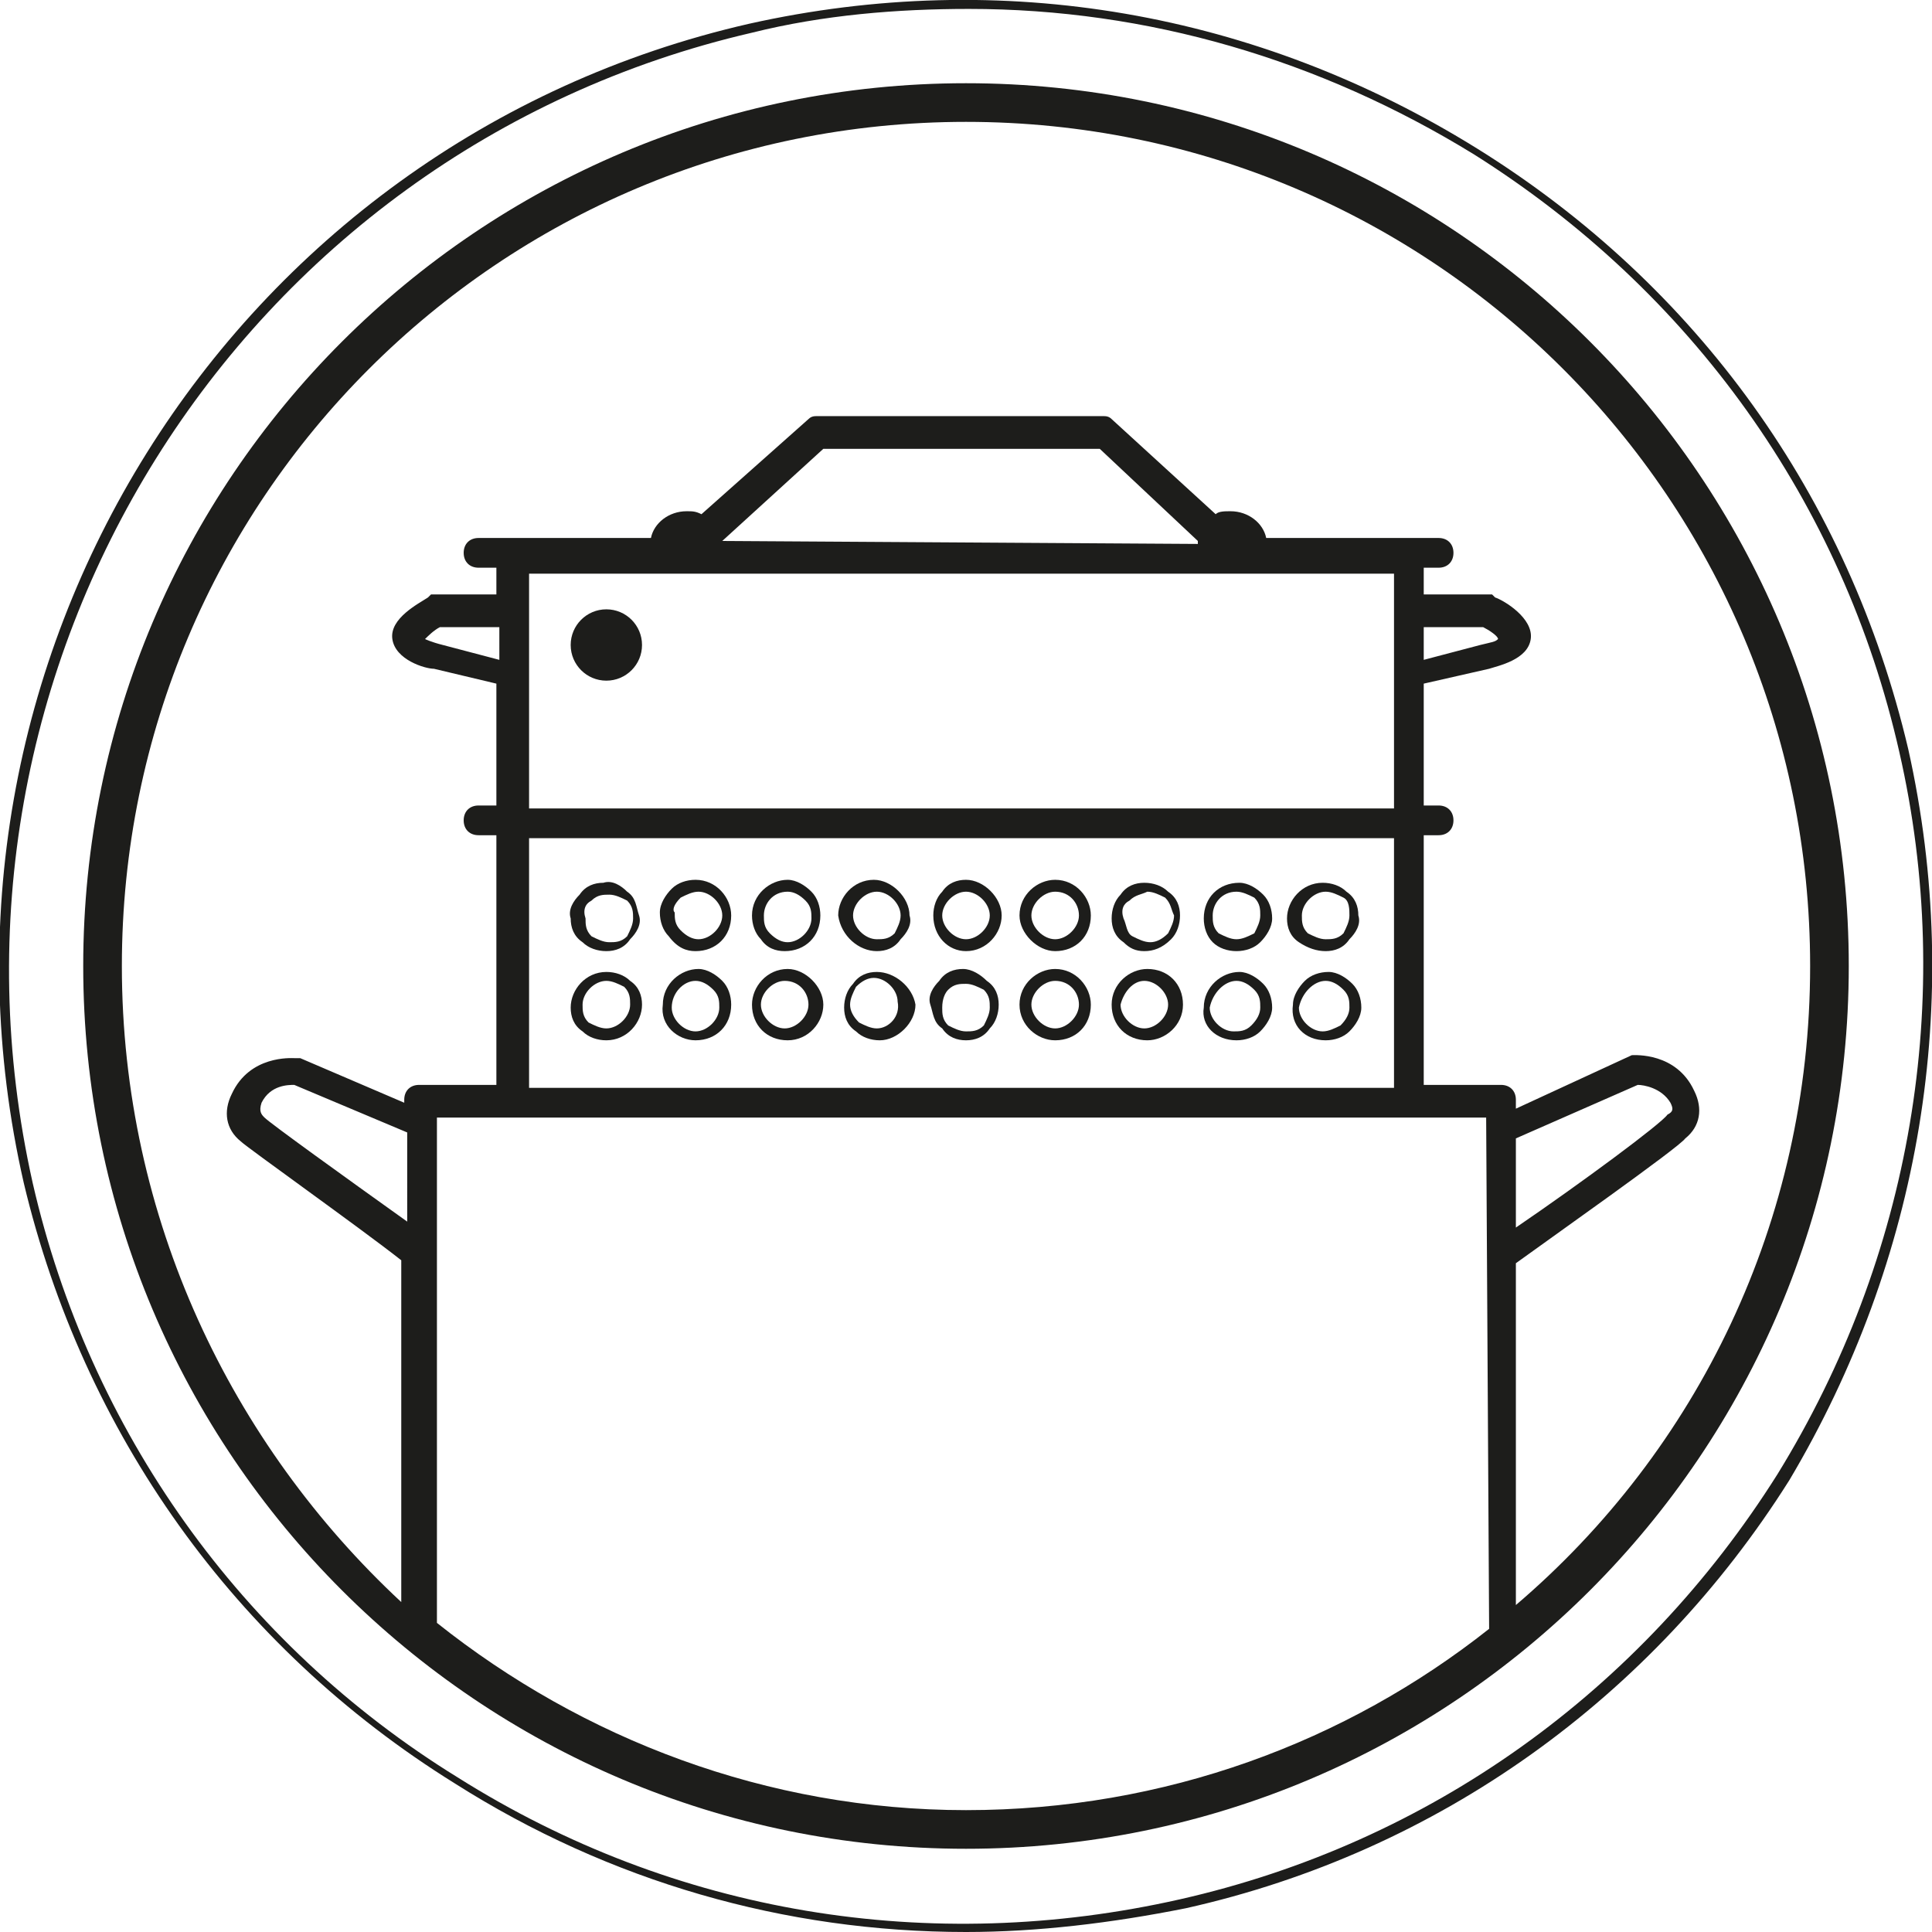
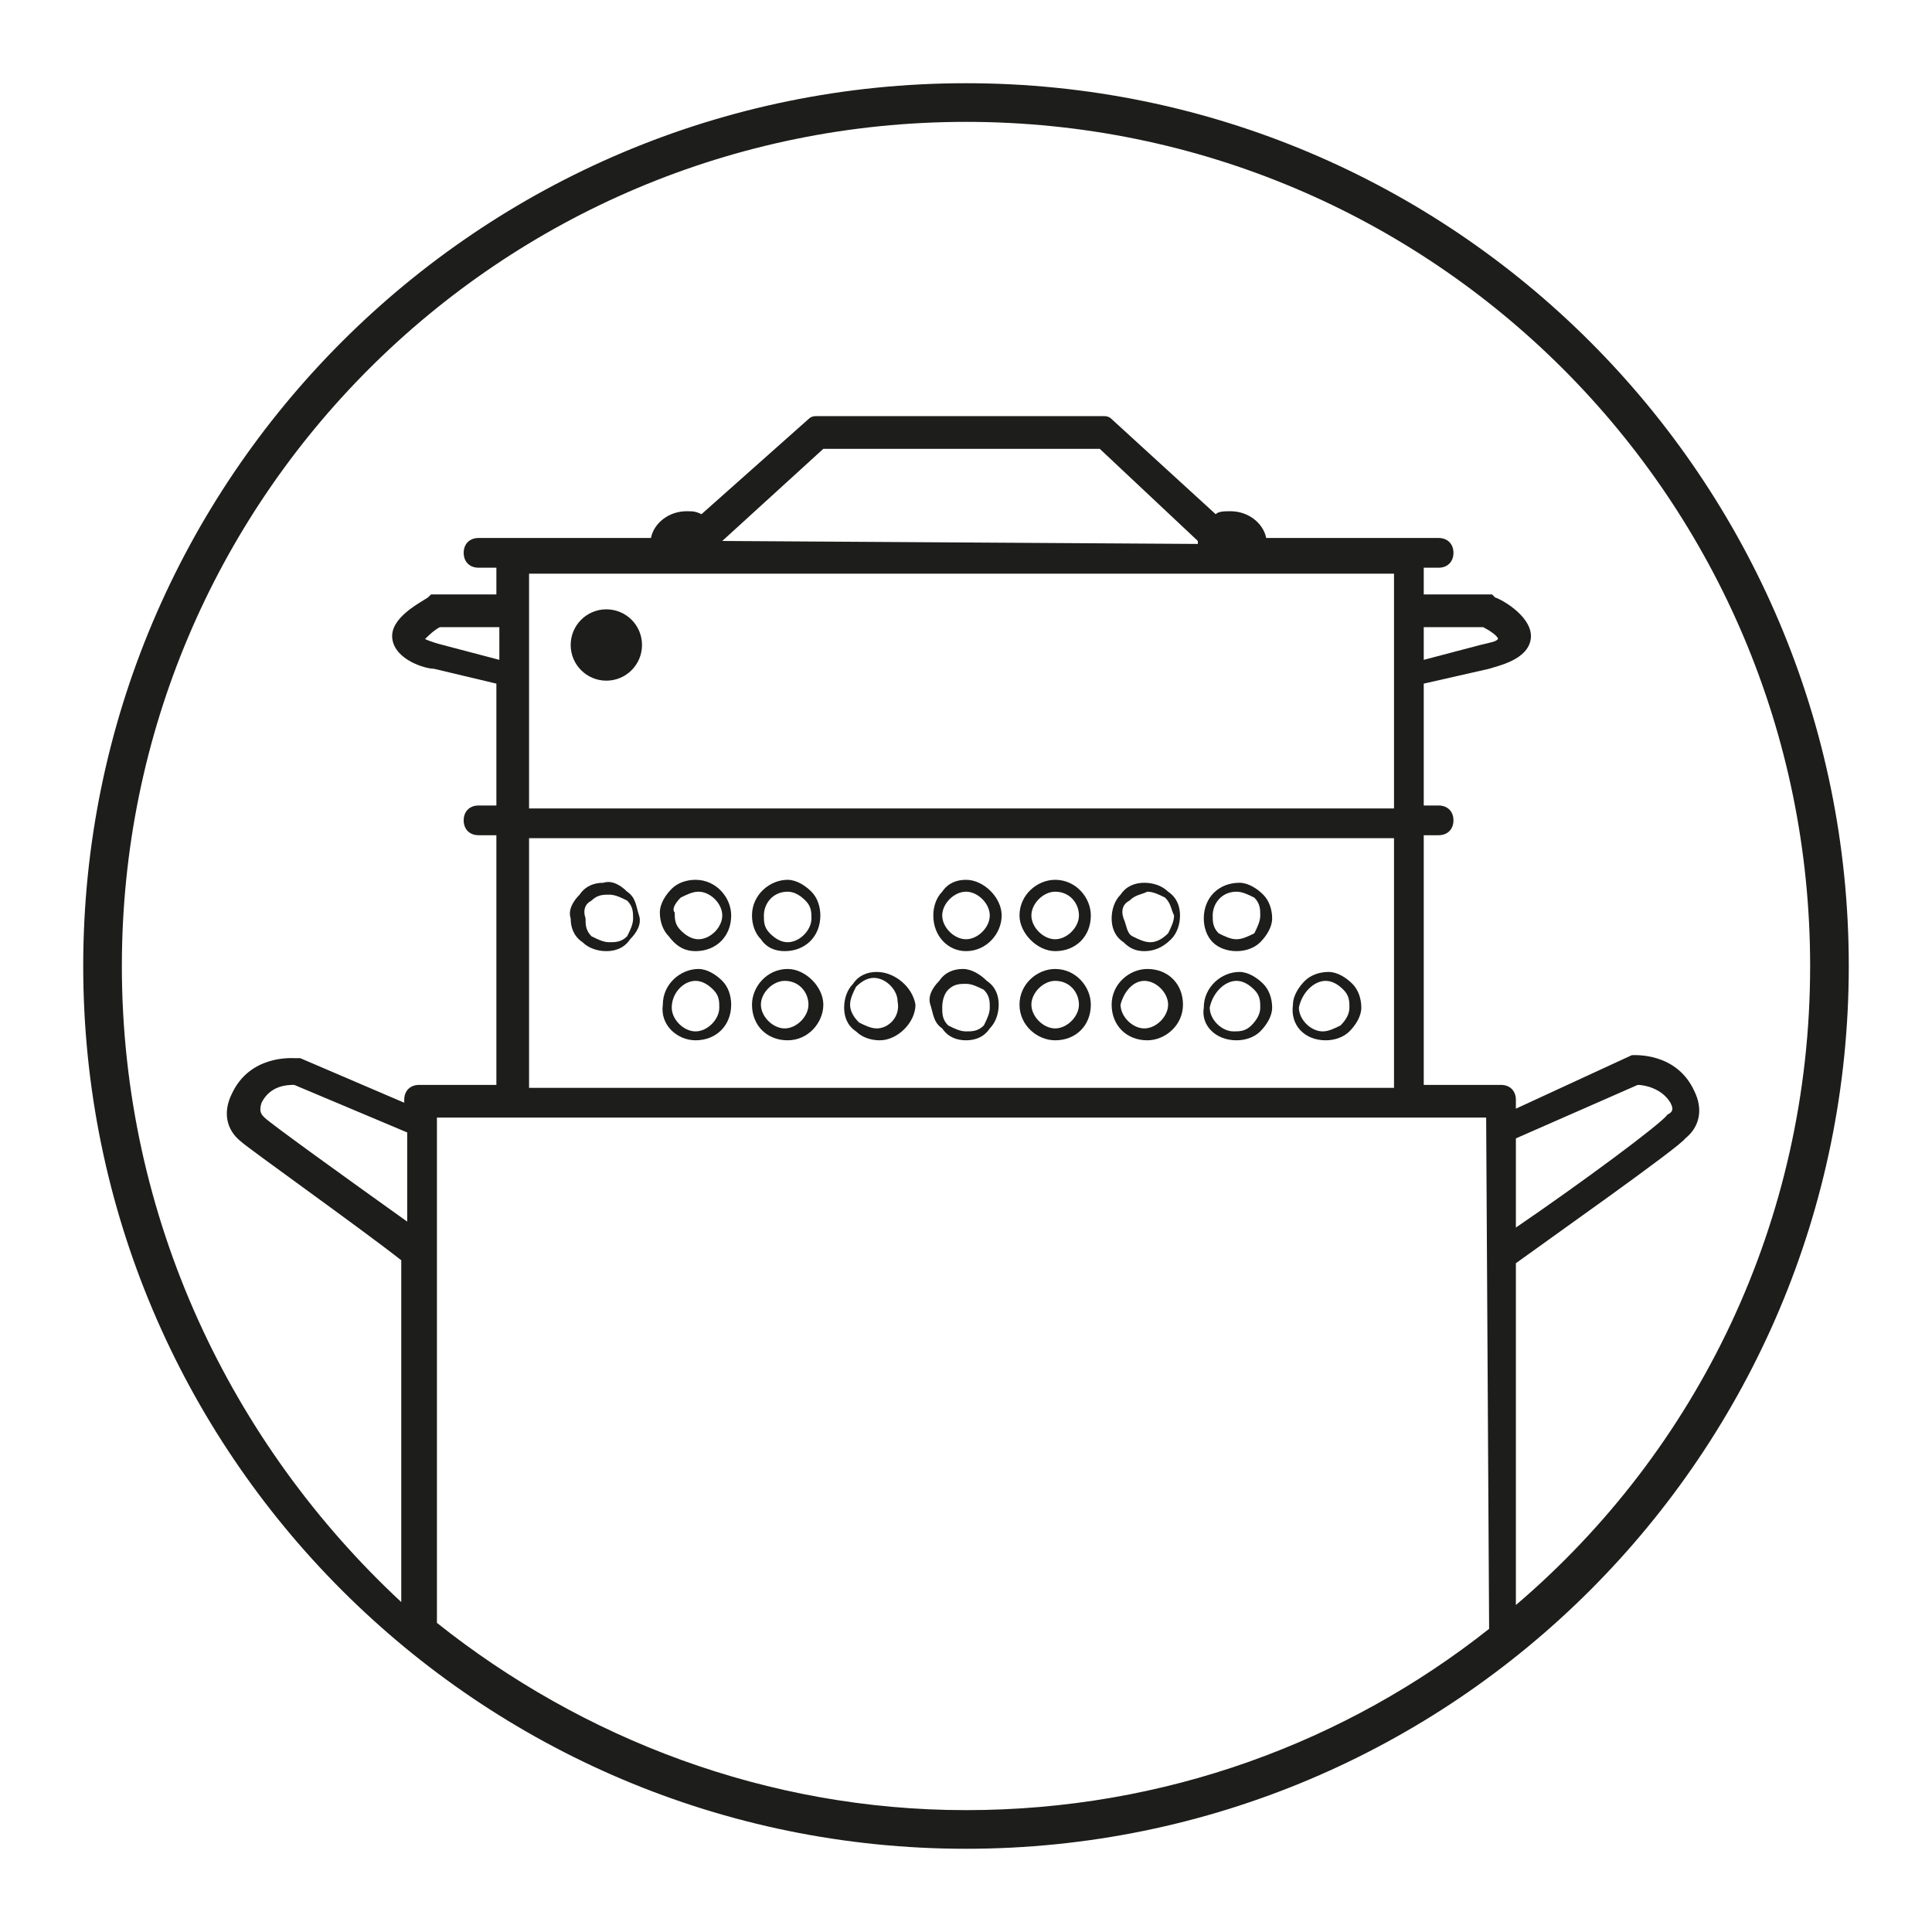
<svg xmlns="http://www.w3.org/2000/svg" version="1.1" id="Слой_1" x="0px" y="0px" viewBox="0 0 65 65" style="enable-background:new 0 0 65 65;" xml:space="preserve">
  <style type="text/css">
	.st0{fill:#1D1D1B;}
</style>
  <g>
-     <path class="st0" d="M64.2,25.2C62.2,16.7,57.1,9.6,49.7,5S33.7-1.1,25.2,0.8c-17.5,4-28.4,21.5-24.4,39C2.8,48.2,7.9,55.4,15.3,60   c5.2,3.3,11.1,5,17.2,5c2.4,0,4.9-0.3,7.4-0.8c8.5-1.9,15.7-7.1,20.3-14.4C64.6,42.4,66.1,33.7,64.2,25.2z M59.8,49.6   c-4.6,7.3-11.7,12.4-20.1,14.3c-8.4,1.9-17,0.5-24.3-4.1c-7.3-4.5-12.4-11.7-14.3-20C-2.8,22.4,8,5.1,25.3,1.1   c2.4-0.6,4.9-0.8,7.3-0.8c6,0,11.8,1.7,17,4.9c7.3,4.6,12.4,11.7,14.3,20.1C65.8,33.6,64.3,42.3,59.8,49.6z" />
    <path class="st0" d="M32.5,2.8C16.1,2.8,2.8,16.1,2.8,32.5s13.3,29.7,29.7,29.7s29.7-13.3,29.7-29.7S48.9,2.8,32.5,2.8z M13.7,41.1   c-2.1-1.5-4.6-3.3-4.8-3.5c-0.1-0.1-0.2-0.2-0.1-0.5c0.3-0.6,0.9-0.6,1.1-0.6l3.8,1.6C13.7,38.2,13.7,41.1,13.7,41.1z M50.1,54.8   c-4.8,3.8-10.9,6.1-17.6,6.1c-6.7,0-12.9-2.4-17.8-6.3v-17H50L50.1,54.8L50.1,54.8z M16.8,22.2l-1.9-0.5c-0.4-0.1-0.6-0.2-0.6-0.2   c0.1-0.1,0.3-0.3,0.5-0.4h2L16.8,22.2L16.8,22.2z M46.9,19.3v7.9H17.8v-7.9H46.9z M24.3,18.2l3.4-3.1H37l3.3,3.1c0,0,0,0.1,0,0.1   L24.3,18.2C24.3,18.2,24.3,18.2,24.3,18.2z M46.9,28.2v8.4H17.8v-8.4H46.9z M51,54V42.5c1.1-0.8,5.5-3.9,5.7-4.2   c0.5-0.4,0.6-1,0.3-1.6c-0.6-1.3-2-1.2-2.1-1.2L51,37.3V37c0-0.3-0.2-0.5-0.5-0.5h-2.6v-8.4h0.5c0.3,0,0.5-0.2,0.5-0.5   s-0.2-0.5-0.5-0.5h-0.5v-4.1l2.2-0.5c0.3-0.1,1.3-0.3,1.4-1c0.1-0.7-0.9-1.3-1.2-1.4l-0.1-0.1h-2.3v-0.9h0.5c0.3,0,0.5-0.2,0.5-0.5   s-0.2-0.5-0.5-0.5h-5.8c-0.1-0.5-0.6-0.9-1.2-0.9c-0.2,0-0.4,0-0.5,0.1l-3.5-3.2c-0.1-0.1-0.2-0.1-0.3-0.1h-9.6   c-0.1,0-0.2,0-0.3,0.1l-3.6,3.2c-0.2-0.1-0.3-0.1-0.5-0.1c-0.6,0-1.1,0.4-1.2,0.9h-5.8c-0.3,0-0.5,0.2-0.5,0.5s0.2,0.5,0.5,0.5h0.6   v0.9h-2.2l-0.1,0.1c-0.3,0.2-1.3,0.7-1.2,1.4c0.1,0.7,1.1,1,1.4,1l2.1,0.5v4.1h-0.6c-0.3,0-0.5,0.2-0.5,0.5s0.2,0.5,0.5,0.5h0.6   v8.4h-2.6c-0.3,0-0.5,0.2-0.5,0.5v0.1l-3.5-1.5l-0.2,0c-0.1,0-1.5-0.1-2.1,1.2c-0.3,0.6-0.2,1.2,0.3,1.6c0.2,0.2,4,2.9,5.4,4v11.5   C7.8,48.6,4.1,41,4.1,32.5c0-15.7,12.7-28.4,28.4-28.4s28.4,12.7,28.4,28.4C60.9,41.1,57.1,48.8,51,54z M51,41.3v-3l4.1-1.8   c0.2,0,0.8,0.1,1.1,0.6c0.1,0.2,0.1,0.3-0.1,0.4C55.9,37.8,53.2,39.8,51,41.3z M47.9,22.2v-1.1h2c0.2,0.1,0.5,0.3,0.5,0.4   c-0.1,0.1-0.2,0.1-0.6,0.2L47.9,22.2z" />
    <path class="st0" d="M20.4,32C20.4,32,20.4,32,20.4,32c0.3,0,0.6-0.1,0.8-0.4c0.2-0.2,0.4-0.5,0.3-0.8s-0.1-0.6-0.4-0.8   c-0.2-0.2-0.5-0.4-0.8-0.3c-0.3,0-0.6,0.1-0.8,0.4c-0.2,0.2-0.4,0.5-0.3,0.8c0,0.3,0.1,0.6,0.4,0.8C19.8,31.9,20.1,32,20.4,32z    M19.9,30.3c0.2-0.2,0.4-0.2,0.6-0.2h0c0.2,0,0.4,0.1,0.6,0.2c0.2,0.2,0.2,0.4,0.2,0.6c0,0.2-0.1,0.4-0.2,0.6   c-0.2,0.2-0.4,0.2-0.6,0.2c-0.2,0-0.4-0.1-0.6-0.2c-0.2-0.2-0.2-0.4-0.2-0.6C19.6,30.6,19.7,30.4,19.9,30.3z" />
-     <path class="st0" d="M23.4,32C23.4,32,23.4,32,23.4,32c0.7,0,1.2-0.5,1.2-1.2c0-0.6-0.5-1.2-1.2-1.2c-0.3,0-0.6,0.1-0.8,0.3   c-0.2,0.2-0.4,0.5-0.4,0.8c0,0.3,0.1,0.6,0.3,0.8C22.8,31.9,23.1,32,23.4,32z M22.9,30.2c0.2-0.1,0.4-0.2,0.6-0.2c0,0,0,0,0,0   c0.4,0,0.8,0.4,0.8,0.8c0,0.4-0.4,0.8-0.8,0.8c0,0,0,0,0,0l0,0c-0.2,0-0.4-0.1-0.6-0.3c-0.2-0.2-0.2-0.4-0.2-0.6   C22.6,30.6,22.7,30.4,22.9,30.2z" />
+     <path class="st0" d="M23.4,32C23.4,32,23.4,32,23.4,32c0.7,0,1.2-0.5,1.2-1.2c0-0.6-0.5-1.2-1.2-1.2c-0.3,0-0.6,0.1-0.8,0.3   c-0.2,0.2-0.4,0.5-0.4,0.8c0,0.3,0.1,0.6,0.3,0.8C22.8,31.9,23.1,32,23.4,32z M22.9,30.2c0.2-0.1,0.4-0.2,0.6-0.2c0.4,0,0.8,0.4,0.8,0.8c0,0.4-0.4,0.8-0.8,0.8c0,0,0,0,0,0l0,0c-0.2,0-0.4-0.1-0.6-0.3c-0.2-0.2-0.2-0.4-0.2-0.6   C22.6,30.6,22.7,30.4,22.9,30.2z" />
    <path class="st0" d="M26.4,32C26.4,32,26.5,32,26.4,32c0.7,0,1.2-0.5,1.2-1.2c0-0.3-0.1-0.6-0.3-0.8c-0.2-0.2-0.5-0.4-0.8-0.4   c-0.6,0-1.2,0.5-1.2,1.2c0,0.3,0.1,0.6,0.3,0.8C25.8,31.9,26.1,32,26.4,32z M26.5,30L26.5,30c0.2,0,0.4,0.1,0.6,0.3   c0.2,0.2,0.2,0.4,0.2,0.6c0,0.4-0.4,0.8-0.8,0.8c-0.2,0-0.4-0.1-0.6-0.3c-0.2-0.2-0.2-0.4-0.2-0.6C25.7,30.4,26,30,26.5,30z" />
-     <path class="st0" d="M29.5,32c0.3,0,0.6-0.1,0.8-0.4c0.2-0.2,0.4-0.5,0.3-0.8c0-0.6-0.6-1.2-1.2-1.2c-0.7,0-1.2,0.6-1.2,1.2   C28.3,31.5,28.9,32,29.5,32z M29.5,30c0.4,0,0.8,0.4,0.8,0.8c0,0.2-0.1,0.4-0.2,0.6c-0.2,0.2-0.4,0.2-0.6,0.2   c-0.4,0-0.8-0.4-0.8-0.8C28.7,30.4,29.1,30,29.5,30z" />
    <path class="st0" d="M32.5,32C32.5,32,32.5,32,32.5,32c0.7,0,1.2-0.6,1.2-1.2c0-0.6-0.6-1.2-1.2-1.2c-0.3,0-0.6,0.1-0.8,0.4   c-0.2,0.2-0.3,0.5-0.3,0.8C31.4,31.5,31.9,32,32.5,32z M32.5,30L32.5,30c0.4,0,0.8,0.4,0.8,0.8c0,0.4-0.4,0.8-0.8,0.8c0,0,0,0,0,0   c-0.4,0-0.8-0.4-0.8-0.8C31.7,30.4,32.1,30,32.5,30z" />
    <path class="st0" d="M35.5,32C35.5,32,35.5,32,35.5,32c0.7,0,1.2-0.5,1.2-1.2l0,0c0-0.6-0.5-1.2-1.2-1.2c0,0,0,0,0,0   c-0.6,0-1.2,0.5-1.2,1.2C34.3,31.4,34.9,32,35.5,32z M35.5,30C35.5,30,35.6,30,35.5,30c0.5,0,0.8,0.4,0.8,0.8   c0,0.4-0.4,0.8-0.8,0.8c0,0,0,0,0,0c-0.4,0-0.8-0.4-0.8-0.8C34.7,30.4,35.1,30,35.5,30z" />
    <path class="st0" d="M38.5,32C38.5,32,38.6,32,38.5,32c0.3,0,0.6-0.1,0.9-0.4c0.2-0.2,0.3-0.5,0.3-0.8c0-0.3-0.1-0.6-0.4-0.8   c-0.2-0.2-0.5-0.3-0.8-0.3c-0.3,0-0.6,0.1-0.8,0.4c-0.2,0.2-0.3,0.5-0.3,0.8c0,0.3,0.1,0.6,0.4,0.8C38,31.9,38.2,32,38.5,32z    M38,30.3c0.2-0.2,0.4-0.2,0.6-0.3c0,0,0,0,0,0c0.2,0,0.4,0.1,0.6,0.2c0.2,0.2,0.2,0.4,0.3,0.6l0,0c0,0.2-0.1,0.4-0.2,0.6   c-0.2,0.2-0.4,0.3-0.6,0.3c-0.2,0-0.4-0.1-0.6-0.2s-0.2-0.4-0.3-0.6C37.7,30.6,37.8,30.4,38,30.3z" />
    <path class="st0" d="M41.6,32C41.6,32,41.6,32,41.6,32c0.3,0,0.6-0.1,0.8-0.3c0.2-0.2,0.4-0.5,0.4-0.8c0-0.3-0.1-0.6-0.3-0.8   c-0.2-0.2-0.5-0.4-0.8-0.4c-0.7,0-1.2,0.5-1.2,1.2c0,0.3,0.1,0.6,0.3,0.8C41,31.9,41.3,32,41.6,32z M41.6,30c0.2,0,0.4,0.1,0.6,0.2   c0.2,0.2,0.2,0.4,0.2,0.6l0,0c0,0.2-0.1,0.4-0.2,0.6c-0.2,0.1-0.4,0.2-0.6,0.2h0c-0.2,0-0.4-0.1-0.6-0.2c-0.2-0.2-0.2-0.4-0.2-0.6   C40.8,30.4,41.1,30,41.6,30z" />
-     <path class="st0" d="M44.6,32c0.3,0,0.6-0.1,0.8-0.4c0.2-0.2,0.4-0.5,0.3-0.8c0-0.3-0.1-0.6-0.4-0.8c-0.2-0.2-0.5-0.3-0.8-0.3   c-0.7,0-1.2,0.6-1.2,1.2c0,0.3,0.1,0.6,0.4,0.8C44,31.9,44.3,32,44.6,32z M44.6,30L44.6,30c0.2,0,0.4,0.1,0.6,0.2s0.2,0.4,0.2,0.6   l0,0c0,0.2-0.1,0.4-0.2,0.6c-0.2,0.2-0.4,0.2-0.6,0.2c-0.2,0-0.4-0.1-0.6-0.2c-0.2-0.2-0.2-0.4-0.2-0.6C43.8,30.4,44.2,30,44.6,30z   " />
-     <path class="st0" d="M20.4,35C20.4,35,20.4,35,20.4,35c0.7,0,1.2-0.6,1.2-1.2c0-0.3-0.1-0.6-0.4-0.8c-0.2-0.2-0.5-0.3-0.8-0.3   c0,0,0,0,0,0c-0.7,0-1.2,0.6-1.2,1.2c0,0.3,0.1,0.6,0.4,0.8C19.8,34.9,20.1,35,20.4,35z M20.4,33L20.4,33c0.2,0,0.4,0.1,0.6,0.2   c0.2,0.2,0.2,0.4,0.2,0.6c0,0.4-0.4,0.8-0.8,0.8c-0.2,0-0.4-0.1-0.6-0.2c-0.2-0.2-0.2-0.4-0.2-0.6C19.6,33.4,20,33,20.4,33z" />
    <path class="st0" d="M23.4,35C23.4,35,23.4,35,23.4,35c0.7,0,1.2-0.5,1.2-1.2c0-0.3-0.1-0.6-0.3-0.8c-0.2-0.2-0.5-0.4-0.8-0.4   c0,0,0,0,0,0c-0.6,0-1.2,0.5-1.2,1.2C22.2,34.5,22.8,35,23.4,35z M23.4,33C23.5,33,23.5,33,23.4,33c0.2,0,0.4,0.1,0.6,0.3   c0.2,0.2,0.2,0.4,0.2,0.6l0,0c0,0.4-0.4,0.8-0.8,0.8c-0.4,0-0.8-0.4-0.8-0.8C22.6,33.4,23,33,23.4,33z" />
    <path class="st0" d="M26.5,35C26.5,35,26.5,35,26.5,35c0.7,0,1.2-0.6,1.2-1.2c0-0.6-0.6-1.2-1.2-1.2c0,0,0,0,0,0   c-0.7,0-1.2,0.6-1.2,1.2C25.3,34.5,25.8,35,26.5,35z M26.4,33C26.5,33,26.5,33,26.4,33c0.5,0,0.8,0.4,0.8,0.8   c0,0.4-0.4,0.8-0.8,0.8c-0.4,0-0.8-0.4-0.8-0.8C25.6,33.4,26,33,26.4,33z" />
    <path class="st0" d="M29.5,32.7c-0.3,0-0.6,0.1-0.8,0.4c-0.2,0.2-0.3,0.5-0.3,0.8c0,0.3,0.1,0.6,0.4,0.8c0.2,0.2,0.5,0.3,0.8,0.3   c0,0,0,0,0,0c0.6,0,1.2-0.6,1.2-1.2C30.7,33.2,30.1,32.7,29.5,32.7z M29.5,34.6c-0.2,0-0.4-0.1-0.6-0.2c-0.2-0.2-0.3-0.4-0.3-0.6   c0-0.2,0.1-0.4,0.2-0.6c0.2-0.2,0.4-0.3,0.6-0.3c0,0,0,0,0,0c0.4,0,0.8,0.4,0.8,0.8C30.3,34.2,29.9,34.6,29.5,34.6z" />
    <path class="st0" d="M32.5,35C32.5,35,32.5,35,32.5,35c0.3,0,0.6-0.1,0.8-0.4c0.2-0.2,0.3-0.5,0.3-0.8c0-0.3-0.1-0.6-0.4-0.8   c-0.2-0.2-0.5-0.4-0.8-0.4c-0.3,0-0.6,0.1-0.8,0.4c-0.2,0.2-0.4,0.5-0.3,0.8s0.1,0.6,0.4,0.8C31.9,34.9,32.2,35,32.5,35z    M31.9,33.3c0.2-0.2,0.4-0.2,0.6-0.2h0c0.2,0,0.4,0.1,0.6,0.2c0.2,0.2,0.2,0.4,0.2,0.6c0,0.2-0.1,0.4-0.2,0.6   c-0.2,0.2-0.4,0.2-0.6,0.2h0c-0.2,0-0.4-0.1-0.6-0.2c-0.2-0.2-0.2-0.4-0.2-0.6C31.7,33.6,31.8,33.4,31.9,33.3z" />
    <path class="st0" d="M35.5,35C35.5,35,35.5,35,35.5,35c0.7,0,1.2-0.5,1.2-1.2l0,0c0-0.6-0.5-1.2-1.2-1.2c0,0,0,0,0,0   c-0.6,0-1.2,0.5-1.2,1.2C34.3,34.5,34.9,35,35.5,35z M35.5,33C35.5,33,35.6,33,35.5,33c0.5,0,0.8,0.4,0.8,0.8   c0,0.4-0.4,0.8-0.8,0.8c0,0,0,0,0,0c-0.4,0-0.8-0.4-0.8-0.8C34.7,33.4,35.1,33,35.5,33z" />
    <path class="st0" d="M38.6,35c0.6,0,1.2-0.5,1.2-1.2s-0.5-1.2-1.2-1.2c-0.6,0-1.2,0.5-1.2,1.2S37.9,35,38.6,35z M38.5,33   c0.4,0,0.8,0.4,0.8,0.8c0,0.4-0.4,0.8-0.8,0.8c-0.4,0-0.8-0.4-0.8-0.8C37.8,33.4,38.1,33,38.5,33z" />
    <path class="st0" d="M41.6,35C41.6,35,41.6,35,41.6,35c0.3,0,0.6-0.1,0.8-0.3c0.2-0.2,0.4-0.5,0.4-0.8c0-0.3-0.1-0.6-0.3-0.8   c-0.2-0.2-0.5-0.4-0.8-0.4c0,0,0,0,0,0c-0.6,0-1.2,0.5-1.2,1.2C40.4,34.5,40.9,35,41.6,35z M41.6,33L41.6,33c0.2,0,0.4,0.1,0.6,0.3   c0.2,0.2,0.2,0.4,0.2,0.6l0,0c0,0.2-0.1,0.4-0.3,0.6c-0.2,0.2-0.4,0.2-0.6,0.2c-0.4,0-0.8-0.4-0.8-0.8C40.8,33.4,41.2,33,41.6,33z" />
    <path class="st0" d="M44.6,35C44.6,35,44.6,35,44.6,35c0.3,0,0.6-0.1,0.8-0.3c0.2-0.2,0.4-0.5,0.4-0.8c0-0.3-0.1-0.6-0.3-0.8   c-0.2-0.2-0.5-0.4-0.8-0.4c-0.3,0-0.6,0.1-0.8,0.3c-0.2,0.2-0.4,0.5-0.4,0.8C43.4,34.5,43.9,35,44.6,35z M44.6,33   C44.6,33,44.6,33,44.6,33c0.2,0,0.4,0.1,0.6,0.3c0.2,0.2,0.2,0.4,0.2,0.6l0,0c0,0.2-0.1,0.4-0.3,0.6c-0.2,0.1-0.4,0.2-0.6,0.2   c-0.4,0-0.8-0.4-0.8-0.8C43.8,33.4,44.2,33,44.6,33z" />
    <ellipse class="st0" cx="20.4" cy="21.7" rx="1.2" ry="1.2" />
  </g>
</svg>